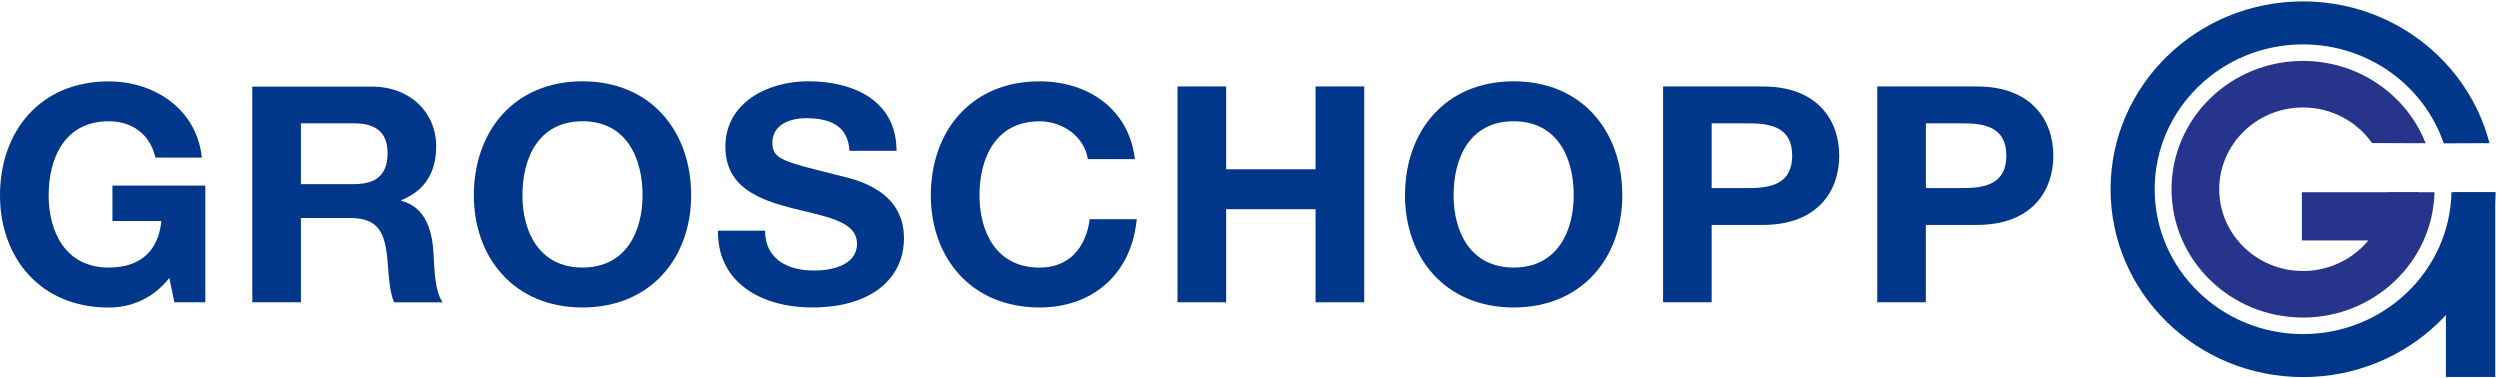
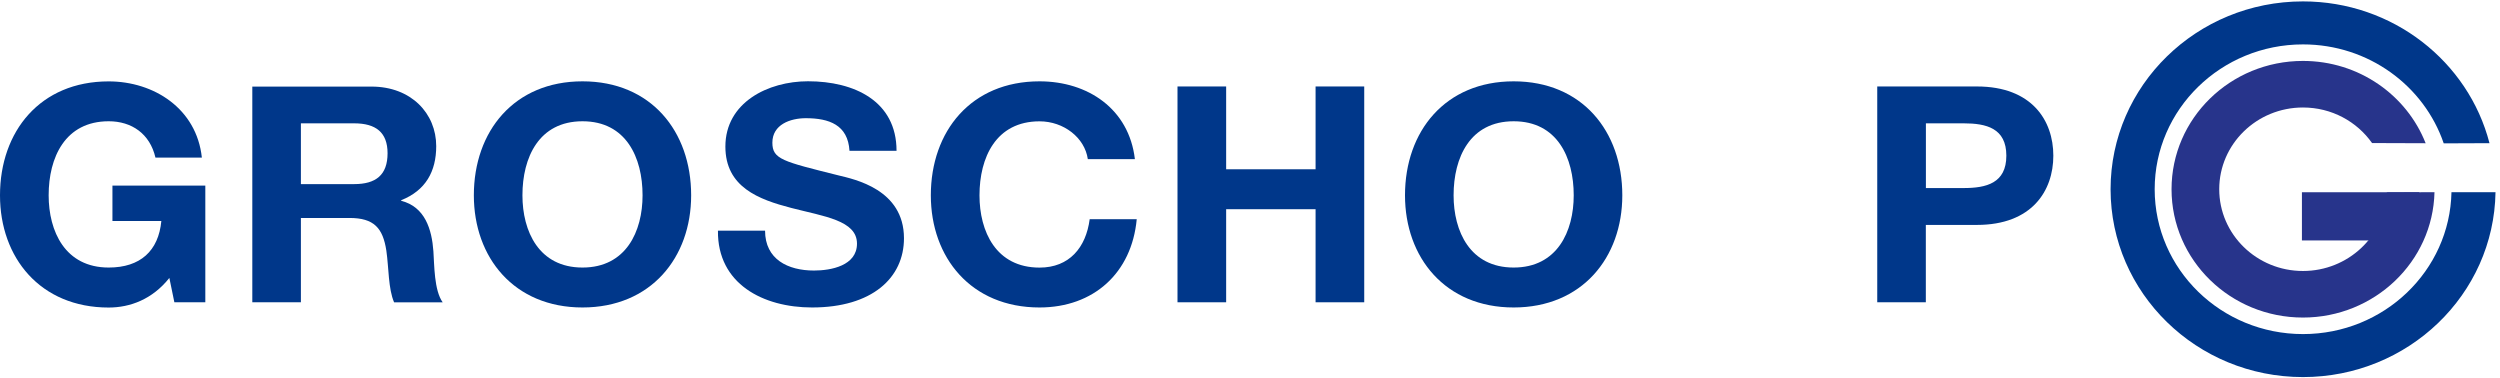
<svg xmlns="http://www.w3.org/2000/svg" width="390" height="59" viewBox="0 0 390 59" fill="none">
  <path fill-rule="evenodd" clip-rule="evenodd" d="M27.2 47.156H32.03V28.955H17.54V34.472H25.17C24.73 39.139 21.89 41.737 16.96 41.737C10.15 41.737 7.59 36.083 7.59 30.469C7.59 24.571 10.15 18.917 16.96 18.917C20.53 18.917 23.38 20.851 24.25 24.581H31.49C30.67 16.945 24.01 12.697 16.95 12.697C6.28 12.697 0 20.48 0 30.478C0 40.194 6.28 47.976 16.95 47.976C20.28 47.976 23.76 46.707 26.42 43.358L27.2 47.156Z" fill="#00378A" />
  <path fill-rule="evenodd" clip-rule="evenodd" d="M39.36 47.156H46.94V34.003H54.52C58.34 34.003 59.73 35.566 60.27 39.1C60.66 41.785 60.56 45.037 61.48 47.166H69.06C67.71 45.281 67.76 41.317 67.61 39.198C67.37 35.8 66.31 32.265 62.59 31.328V31.23C66.4 29.717 68.05 26.748 68.05 22.794C68.05 17.697 64.14 13.508 57.96 13.508H39.36V47.156ZM46.94 19.24H55.25C58.63 19.24 60.46 20.655 60.46 23.907C60.46 27.305 58.63 28.721 55.25 28.721H46.94V19.24Z" fill="#00378A" />
  <path fill-rule="evenodd" clip-rule="evenodd" d="M73.92 30.469C73.92 40.184 80.2 47.966 90.87 47.966C101.54 47.966 107.82 40.184 107.82 30.469C107.82 20.47 101.54 12.688 90.87 12.688C80.2 12.688 73.92 20.47 73.92 30.469ZM81.5 30.469C81.5 24.571 84.06 18.918 90.87 18.918C97.68 18.918 100.24 24.581 100.24 30.469C100.24 36.083 97.68 41.737 90.87 41.737C84.06 41.737 81.5 36.083 81.5 30.469Z" fill="#00378A" />
  <path fill-rule="evenodd" clip-rule="evenodd" d="M112 35.986C111.9 44.285 119.05 47.966 126.68 47.966C136.05 47.966 141.02 43.348 141.02 37.167C141.02 29.531 133.29 27.969 130.78 27.354C122.13 25.186 120.49 24.854 120.49 22.257C120.49 19.425 123.29 18.439 125.71 18.439C129.33 18.439 132.28 19.474 132.52 23.526H139.86C139.86 15.744 133.24 12.678 126.05 12.678C119.82 12.678 113.16 15.978 113.16 22.862C113.16 29.18 118.33 31.113 123.45 32.441C128.52 33.759 133.69 34.374 133.69 38.007C133.69 41.453 129.63 42.205 126.98 42.205C122.92 42.205 119.35 40.458 119.35 35.986H112Z" fill="#00378A" />
  <path fill-rule="evenodd" clip-rule="evenodd" d="M177.04 24.805C176.12 17.023 169.75 12.688 162.16 12.688C151.49 12.688 145.21 20.47 145.21 30.469C145.21 40.184 151.49 47.966 162.16 47.966C170.61 47.966 176.55 42.586 177.33 34.199H169.99C169.41 38.632 166.8 41.746 162.17 41.746C155.36 41.746 152.8 36.093 152.8 30.478C152.8 24.581 155.36 18.927 162.17 18.927C165.94 18.927 169.22 21.476 169.7 24.825H177.04V24.805Z" fill="#00378A" />
  <path fill-rule="evenodd" clip-rule="evenodd" d="M183.69 47.156H191.28V32.636H205.23V47.156H212.82V13.489H205.23V26.407H191.28V13.489H183.69V47.156Z" fill="#00378A" />
  <path fill-rule="evenodd" clip-rule="evenodd" d="M219.18 30.469C219.18 40.184 225.46 47.966 236.13 47.966C246.8 47.966 253.08 40.184 253.08 30.469C253.08 20.47 246.8 12.688 236.13 12.688C225.46 12.688 219.18 20.47 219.18 30.469ZM226.76 30.469C226.76 24.571 229.32 18.918 236.13 18.918C242.94 18.918 245.5 24.581 245.5 30.469C245.5 36.083 242.94 41.737 236.13 41.737C229.32 41.737 226.76 36.083 226.76 30.469Z" fill="#00378A" />
-   <path fill-rule="evenodd" clip-rule="evenodd" d="M259.44 47.156H267.02V35.087H274.99C283.59 35.087 286.92 29.756 286.92 24.288C286.92 18.82 283.59 13.489 274.99 13.489H259.44V47.156ZM267.02 19.24H272.91C276.44 19.24 279.58 19.992 279.58 24.288C279.58 28.584 276.44 29.336 272.91 29.336H267.02V19.24Z" fill="#00378A" />
  <path fill-rule="evenodd" clip-rule="evenodd" d="M292.85 47.156H300.43V35.087H308.4C316.99 35.087 320.32 29.756 320.32 24.288C320.32 18.82 316.99 13.489 308.4 13.489H292.85V47.156ZM300.44 19.24H306.33C309.86 19.24 312.99 19.992 312.99 24.288C312.99 28.584 309.85 29.336 306.33 29.336H300.44V19.24Z" fill="#00378A" />
  <path d="M377.4 29.99H359.1V37.509H377.4V29.99Z" fill="#27348B" />
-   <path fill-rule="evenodd" clip-rule="evenodd" d="M381.56 58.805V44.695L382.78 29.99H389.26V58.805H381.56Z" fill="#00378A" />
  <path d="M388.36 22.335C385.08 9.622 373.29 0.219 359.26 0.219C342.68 0.219 329.25 13.342 329.25 29.522C329.25 45.711 342.69 58.824 359.26 58.824C375.68 58.824 389.05 45.955 389.3 29.98H382.43C382.18 42.245 371.89 52.116 359.27 52.116C346.49 52.116 336.13 42 336.13 29.522C336.13 17.043 346.49 6.927 359.27 6.927C369.49 6.927 378.16 13.391 381.22 22.364L388.36 22.335Z" fill="#00378A" />
  <path d="M370.04 22.316C367.68 18.966 363.74 16.769 359.26 16.769C352.05 16.769 346.2 22.482 346.2 29.522C346.2 36.562 352.05 42.274 359.26 42.274C366.3 42.274 372.08 36.825 372.34 30.01L379.78 29.98C379.53 40.819 370.42 49.538 359.26 49.538C347.94 49.538 338.76 40.575 338.76 29.522C338.76 18.468 347.94 9.505 359.26 9.505C367.99 9.505 375.45 14.836 378.4 22.345L370.04 22.316Z" fill="#27348B" />
</svg>